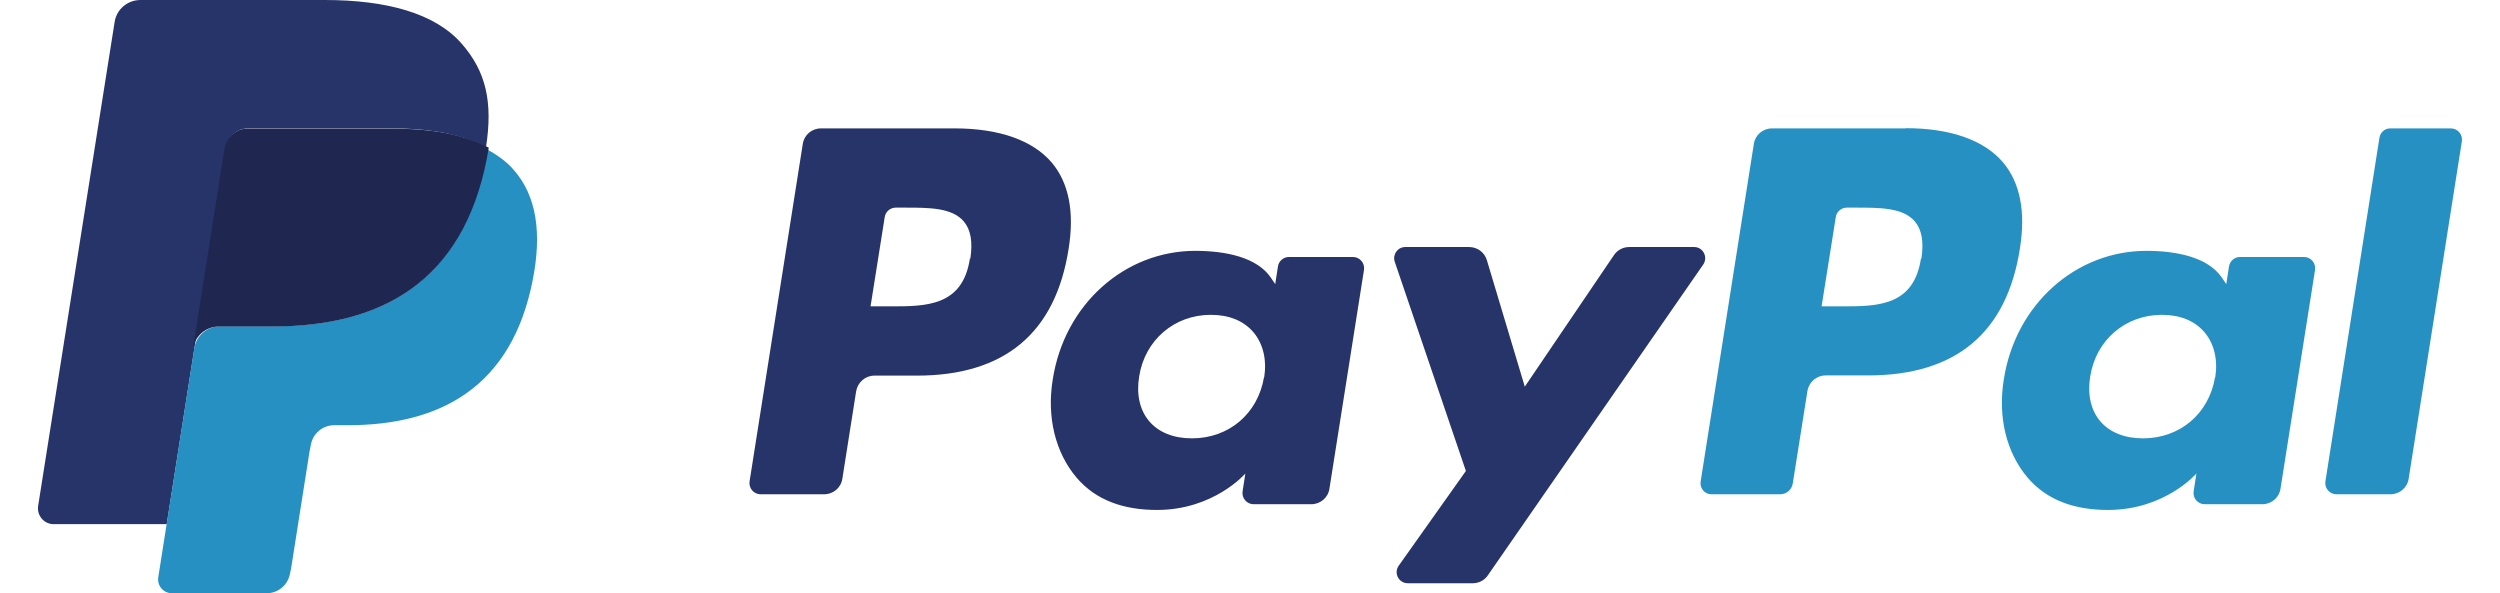
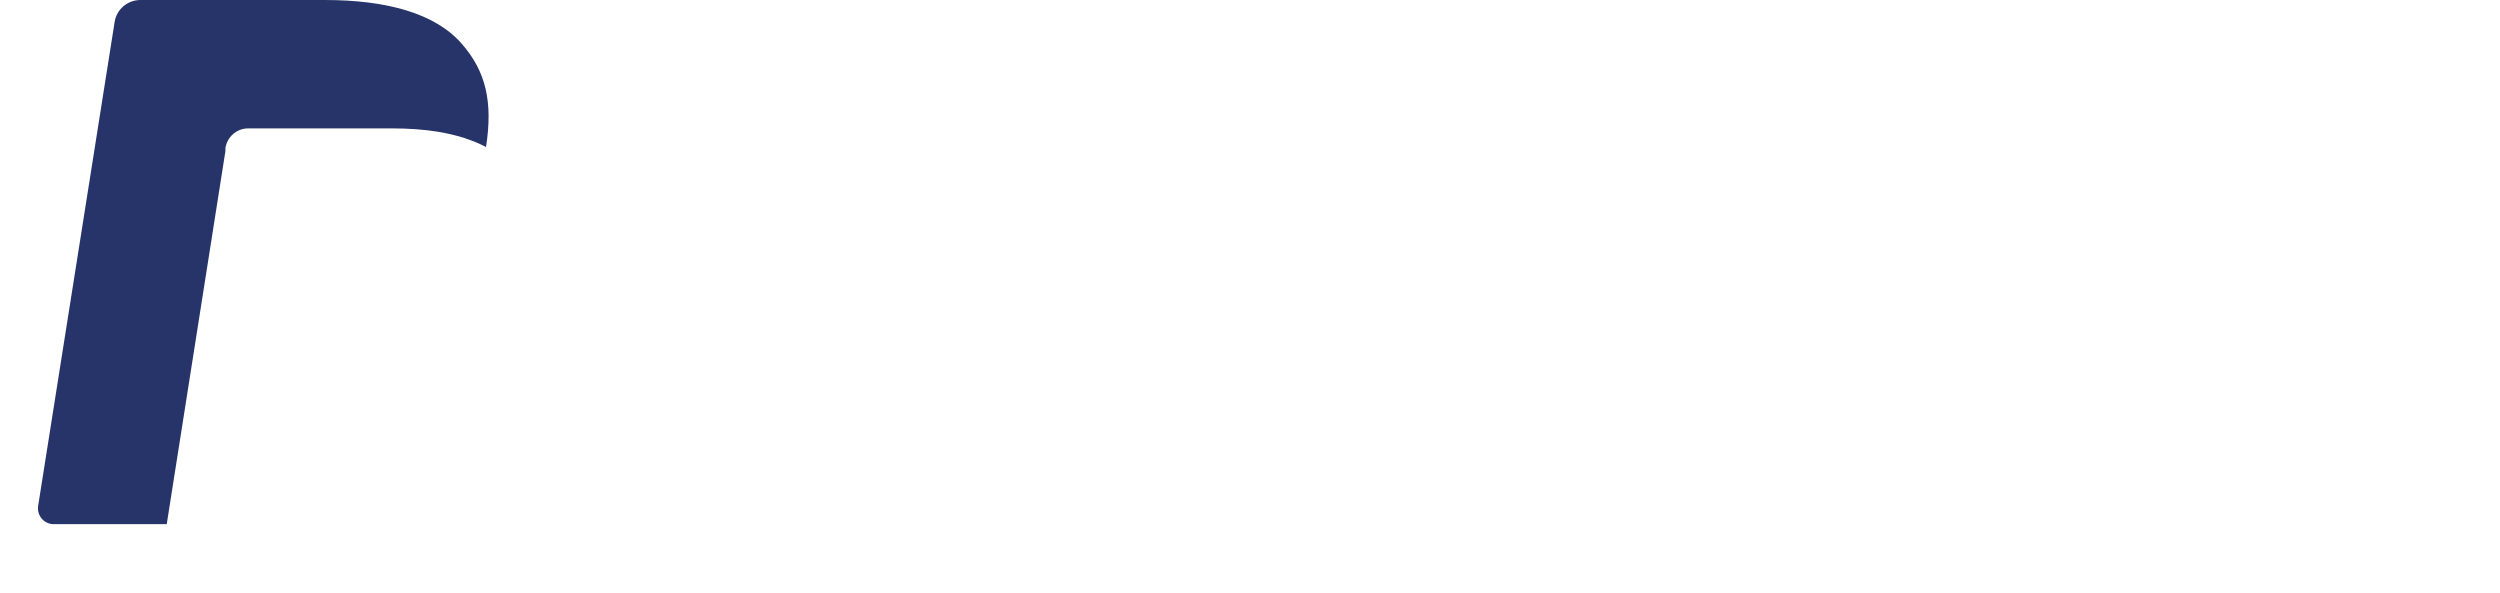
<svg xmlns="http://www.w3.org/2000/svg" id="_Шар_2" data-name="Шар 2" viewBox="0 0 118 28">
  <defs>
    <style>
      .cls-1 {
        fill: #2790c3;
      }

      .cls-1, .cls-2, .cls-3 {
        fill-rule: evenodd;
      }

      .cls-2 {
        fill: #27346a;
      }

      .cls-4 {
        fill: none;
      }

      .cls-5 {
        mask: url(#mask);
      }

      .cls-3 {
        fill: #1f264f;
      }
    </style>
    <mask id="mask" x="1.82" y="-.08" width="114.43" height="27.77" maskUnits="userSpaceOnUse" />
  </defs>
  <g id="_Шар_1-2" data-name="Шар 1">
    <g>
      <g>
-         <path class="cls-2" d="M45.78,12.2c-.34,2.26-2.07,2.26-3.74,2.26h-.95l.67-4.22c.04-.25,.26-.44,.52-.44h.44c1.14,0,2.21,0,2.77,.65,.33,.39,.43,.96,.31,1.76h0Zm-.73-6.14h-6.3c-.43,0-.8,.31-.86,.74l-2.51,15.92c-.05,.32,.2,.61,.52,.61h3c.43,0,.8-.31,.86-.74l.65-4.12c.07-.42,.43-.74,.86-.74h2c4.15,0,6.55-2.01,7.17-5.99,.28-1.74,.01-3.11-.8-4.07-.9-1.05-2.48-1.61-4.59-1.61h0Zm14.61,11.75c-.29,1.72-1.66,2.88-3.4,2.88-.87,0-1.57-.28-2.02-.81-.45-.53-.61-1.28-.47-2.12,.27-1.71,1.66-2.9,3.38-2.9,.86,0,1.55,.28,2.01,.82,.46,.54,.64,1.3,.51,2.13h0Zm4.2-5.68h-3.02c-.26,0-.48,.19-.52,.44l-.13,.84-.21-.31c-.65-.95-2.11-1.26-3.56-1.26-3.33,0-6.18,2.52-6.73,6.07-.29,1.77,.12,3.45,1.12,4.63,.92,1.08,2.23,1.53,3.8,1.53,2.69,0,4.17-1.72,4.17-1.72l-.13,.84c-.05,.32,.2,.61,.52,.61h2.72c.43,0,.8-.31,.86-.74l1.63-10.32c.05-.32-.2-.61-.52-.61h0Zm16.32-.47h-3.28c-.29,0-.56,.14-.72,.38l-4.21,6.21-1.79-5.97c-.11-.37-.45-.62-.84-.62h-3.01c-.36,0-.61,.35-.5,.69l3.36,9.88-3.17,4.47c-.25,.35,0,.83,.43,.83h3.06c.29,0,.56-.14,.72-.38l10.16-14.66c.24-.35,0-.83-.43-.83" />
-         <path class="cls-1" d="M90.67,12.2c-.34,2.26-2.07,2.26-3.74,2.26h-.95l.67-4.22c.04-.25,.26-.44,.52-.44h.44c1.14,0,2.21,0,2.77,.65,.33,.39,.43,.96,.31,1.76h0Zm-.73-6.14h-6.3c-.43,0-.8,.31-.86,.74l-2.51,15.93c-.05,.31,.19,.6,.51,.6h3.24c.3,0,.56-.22,.6-.52l.69-4.35c.07-.43,.43-.74,.86-.74h2c4.15,0,6.55-2.01,7.17-5.99,.28-1.74,.01-3.11-.8-4.07-.9-1.05-2.48-1.61-4.59-1.61h0Zm14.61,11.75c-.29,1.72-1.66,2.88-3.4,2.88-.87,0-1.57-.28-2.02-.81-.45-.53-.61-1.28-.47-2.12,.27-1.71,1.66-2.9,3.38-2.9,.86,0,1.55,.28,2.01,.82,.46,.54,.64,1.3,.51,2.13h0Zm4.2-5.68h-3.02c-.26,0-.48,.19-.52,.44l-.13,.84-.21-.31c-.65-.95-2.11-1.26-3.56-1.26-3.33,0-6.18,2.52-6.73,6.07-.29,1.77,.12,3.45,1.12,4.63,.92,1.08,2.23,1.53,3.8,1.53,2.69,0,4.17-1.72,4.17-1.72l-.13,.84c-.05,.32,.2,.61,.52,.61h2.72c.43,0,.8-.31,.86-.74l1.63-10.32c.05-.32-.2-.61-.52-.61h0Zm3.56-5.63l-2.55,16.22c-.05,.32,.2,.61,.52,.61h2.55c.43,0,.8-.31,.86-.74l2.51-15.92c.05-.32-.2-.61-.52-.61h-2.86c-.26,0-.47,.19-.51,.44" />
        <g class="cls-5">
          <path id="Fill-8" class="cls-2" d="M13.72,26.66l.85-5.36,.05-.3c.04-.26,.17-.49,.37-.67s.45-.26,.72-.26h.66c1.12,0,2.15-.12,3.07-.36,.97-.25,1.84-.64,2.57-1.17,.78-.55,1.43-1.27,1.94-2.12,.54-.9,.93-1.99,1.18-3.23,.21-1.1,.25-2.08,.12-2.92-.14-.89-.48-1.64-1.02-2.25-.32-.37-.74-.69-1.23-.95h-.01s0-.02,0-.02c.17-1.09,.17-2.01-.02-2.79-.19-.79-.56-1.5-1.15-2.17-1.22-1.39-3.43-2.09-6.58-2.09H6.58c-.28,0-.56,.1-.78,.29-.22,.18-.36,.44-.4,.72L1.87,23.45c-.03,.2,.03,.41,.16,.57,.13,.16,.33,.25,.54,.25H7.9v.03s-.39,2.47-.39,2.47c-.03,.19,.03,.39,.15,.53,.13,.15,.31,.23,.5,.23h4.47c.25,0,.5-.09,.69-.25,.19-.16,.32-.39,.36-.64l.04-.23" />
        </g>
        <path class="cls-2" d="M10.64,6.98c.06-.36,.29-.66,.6-.81,.14-.07,.3-.11,.47-.11h6.78c.79,0,1.52,.05,2.19,.16,.19,.03,.38,.07,.56,.11,.18,.04,.36,.09,.53,.14,.09,.02,.17,.05,.25,.08,.33,.11,.64,.24,.92,.39,.33-2.12,0-3.57-1.15-4.88-1.26-1.44-3.55-2.06-6.47-2.06H6.63c-.61,0-1.13,.44-1.22,1.04L1.8,23.88c-.07,.45,.28,.86,.73,.86H7.87L10.64,7.13" />
-         <path id="Fill-11" class="cls-1" d="M23.01,7.03h0c-.03,.16-.05,.33-.09,.51-1.14,5.84-5.03,7.86-10.01,7.86h-2.52c-.61,0-1.13,.44-1.22,1.04l-1.7,10.81c-.06,.39,.24,.75,.64,.75h4.48c.55,0,1.01-.4,1.1-.94l.05-.23,.87-5.52,.06-.3c.09-.54,.55-.94,1.1-.94h.63c4.35,0,7.76-1.77,8.75-6.88,.42-2.14,.2-3.92-.9-5.17-.33-.38-.75-.69-1.23-.95" />
-         <path id="Fill-12" class="cls-3" d="M21.86,6.48c-.17-.05-.36-.1-.54-.14-.19-.04-.38-.08-.57-.11-.69-.11-1.44-.16-2.25-.16h-6.82c-.17,0-.33,.04-.47,.11-.31,.15-.55,.45-.61,.81l-1.45,9.2-.04,.27c.1-.61,.61-1.05,1.23-1.05h2.55c5.02,0,8.94-2.04,10.09-7.93,.03-.17,.06-.34,.09-.51-.29-.15-.6-.29-.94-.4-.08-.03-.17-.06-.26-.08" />
      </g>
-       <rect class="cls-4" width="118" height="28" />
    </g>
  </g>
</svg>